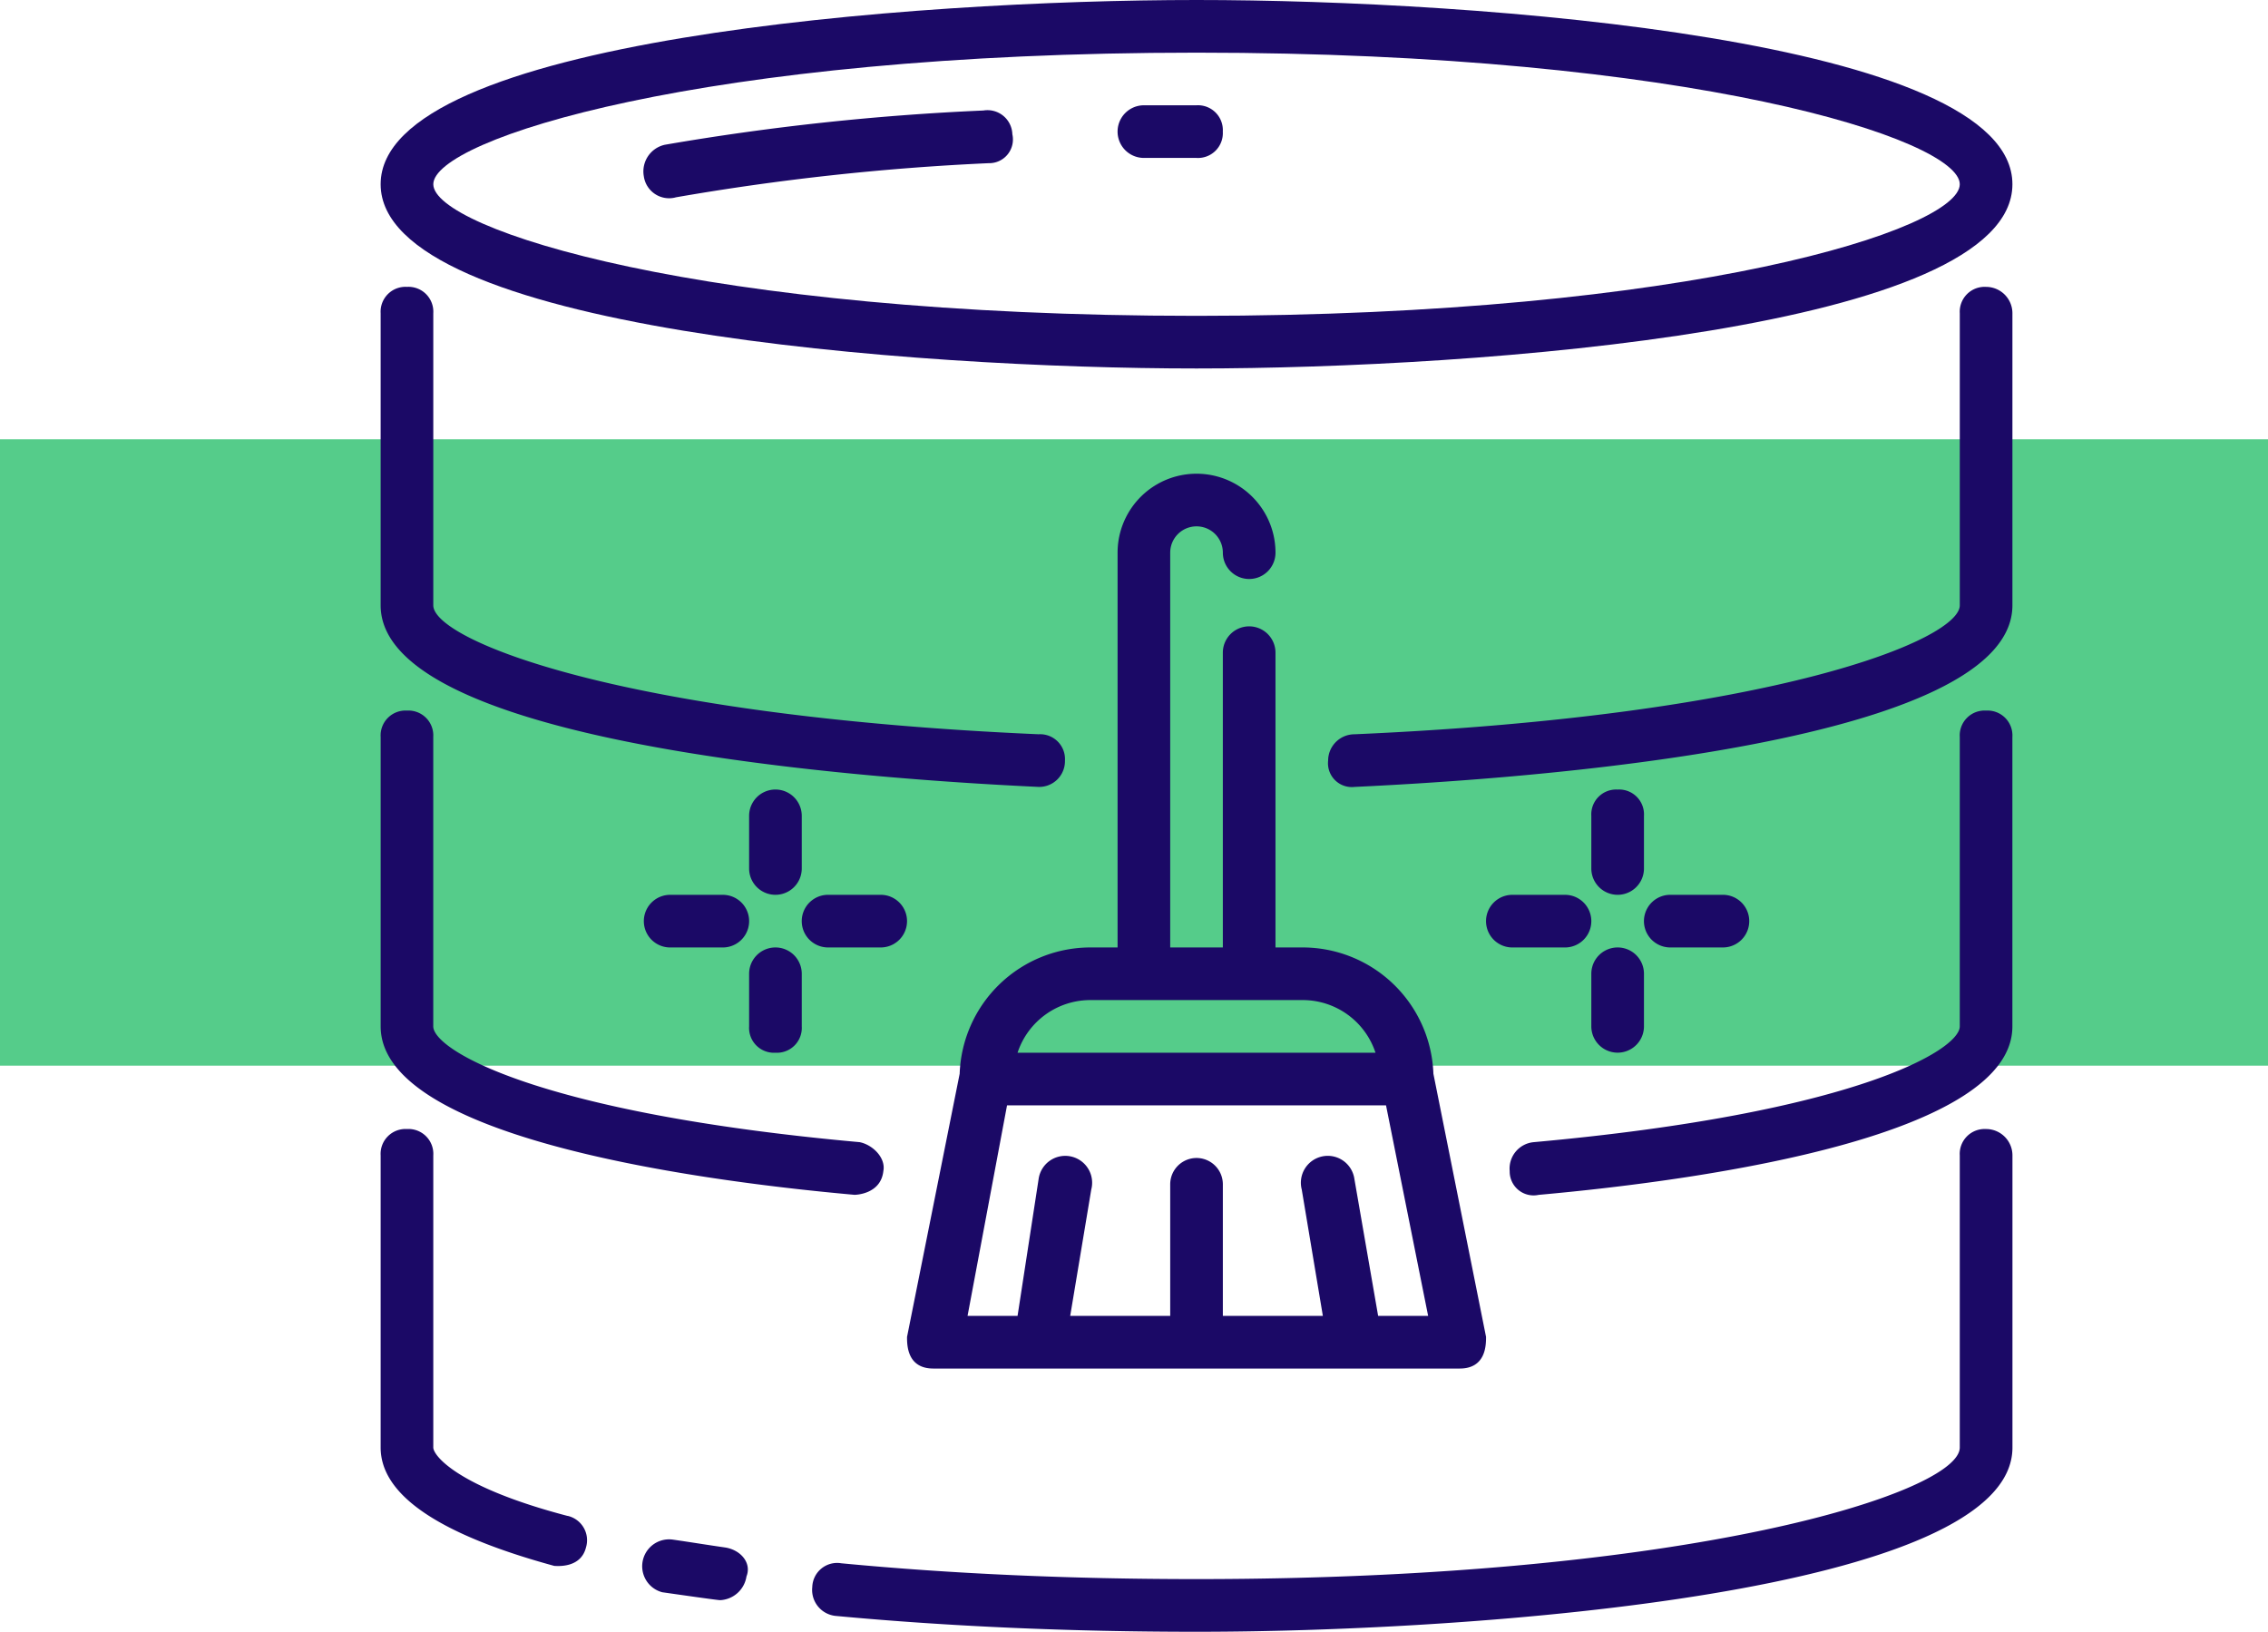
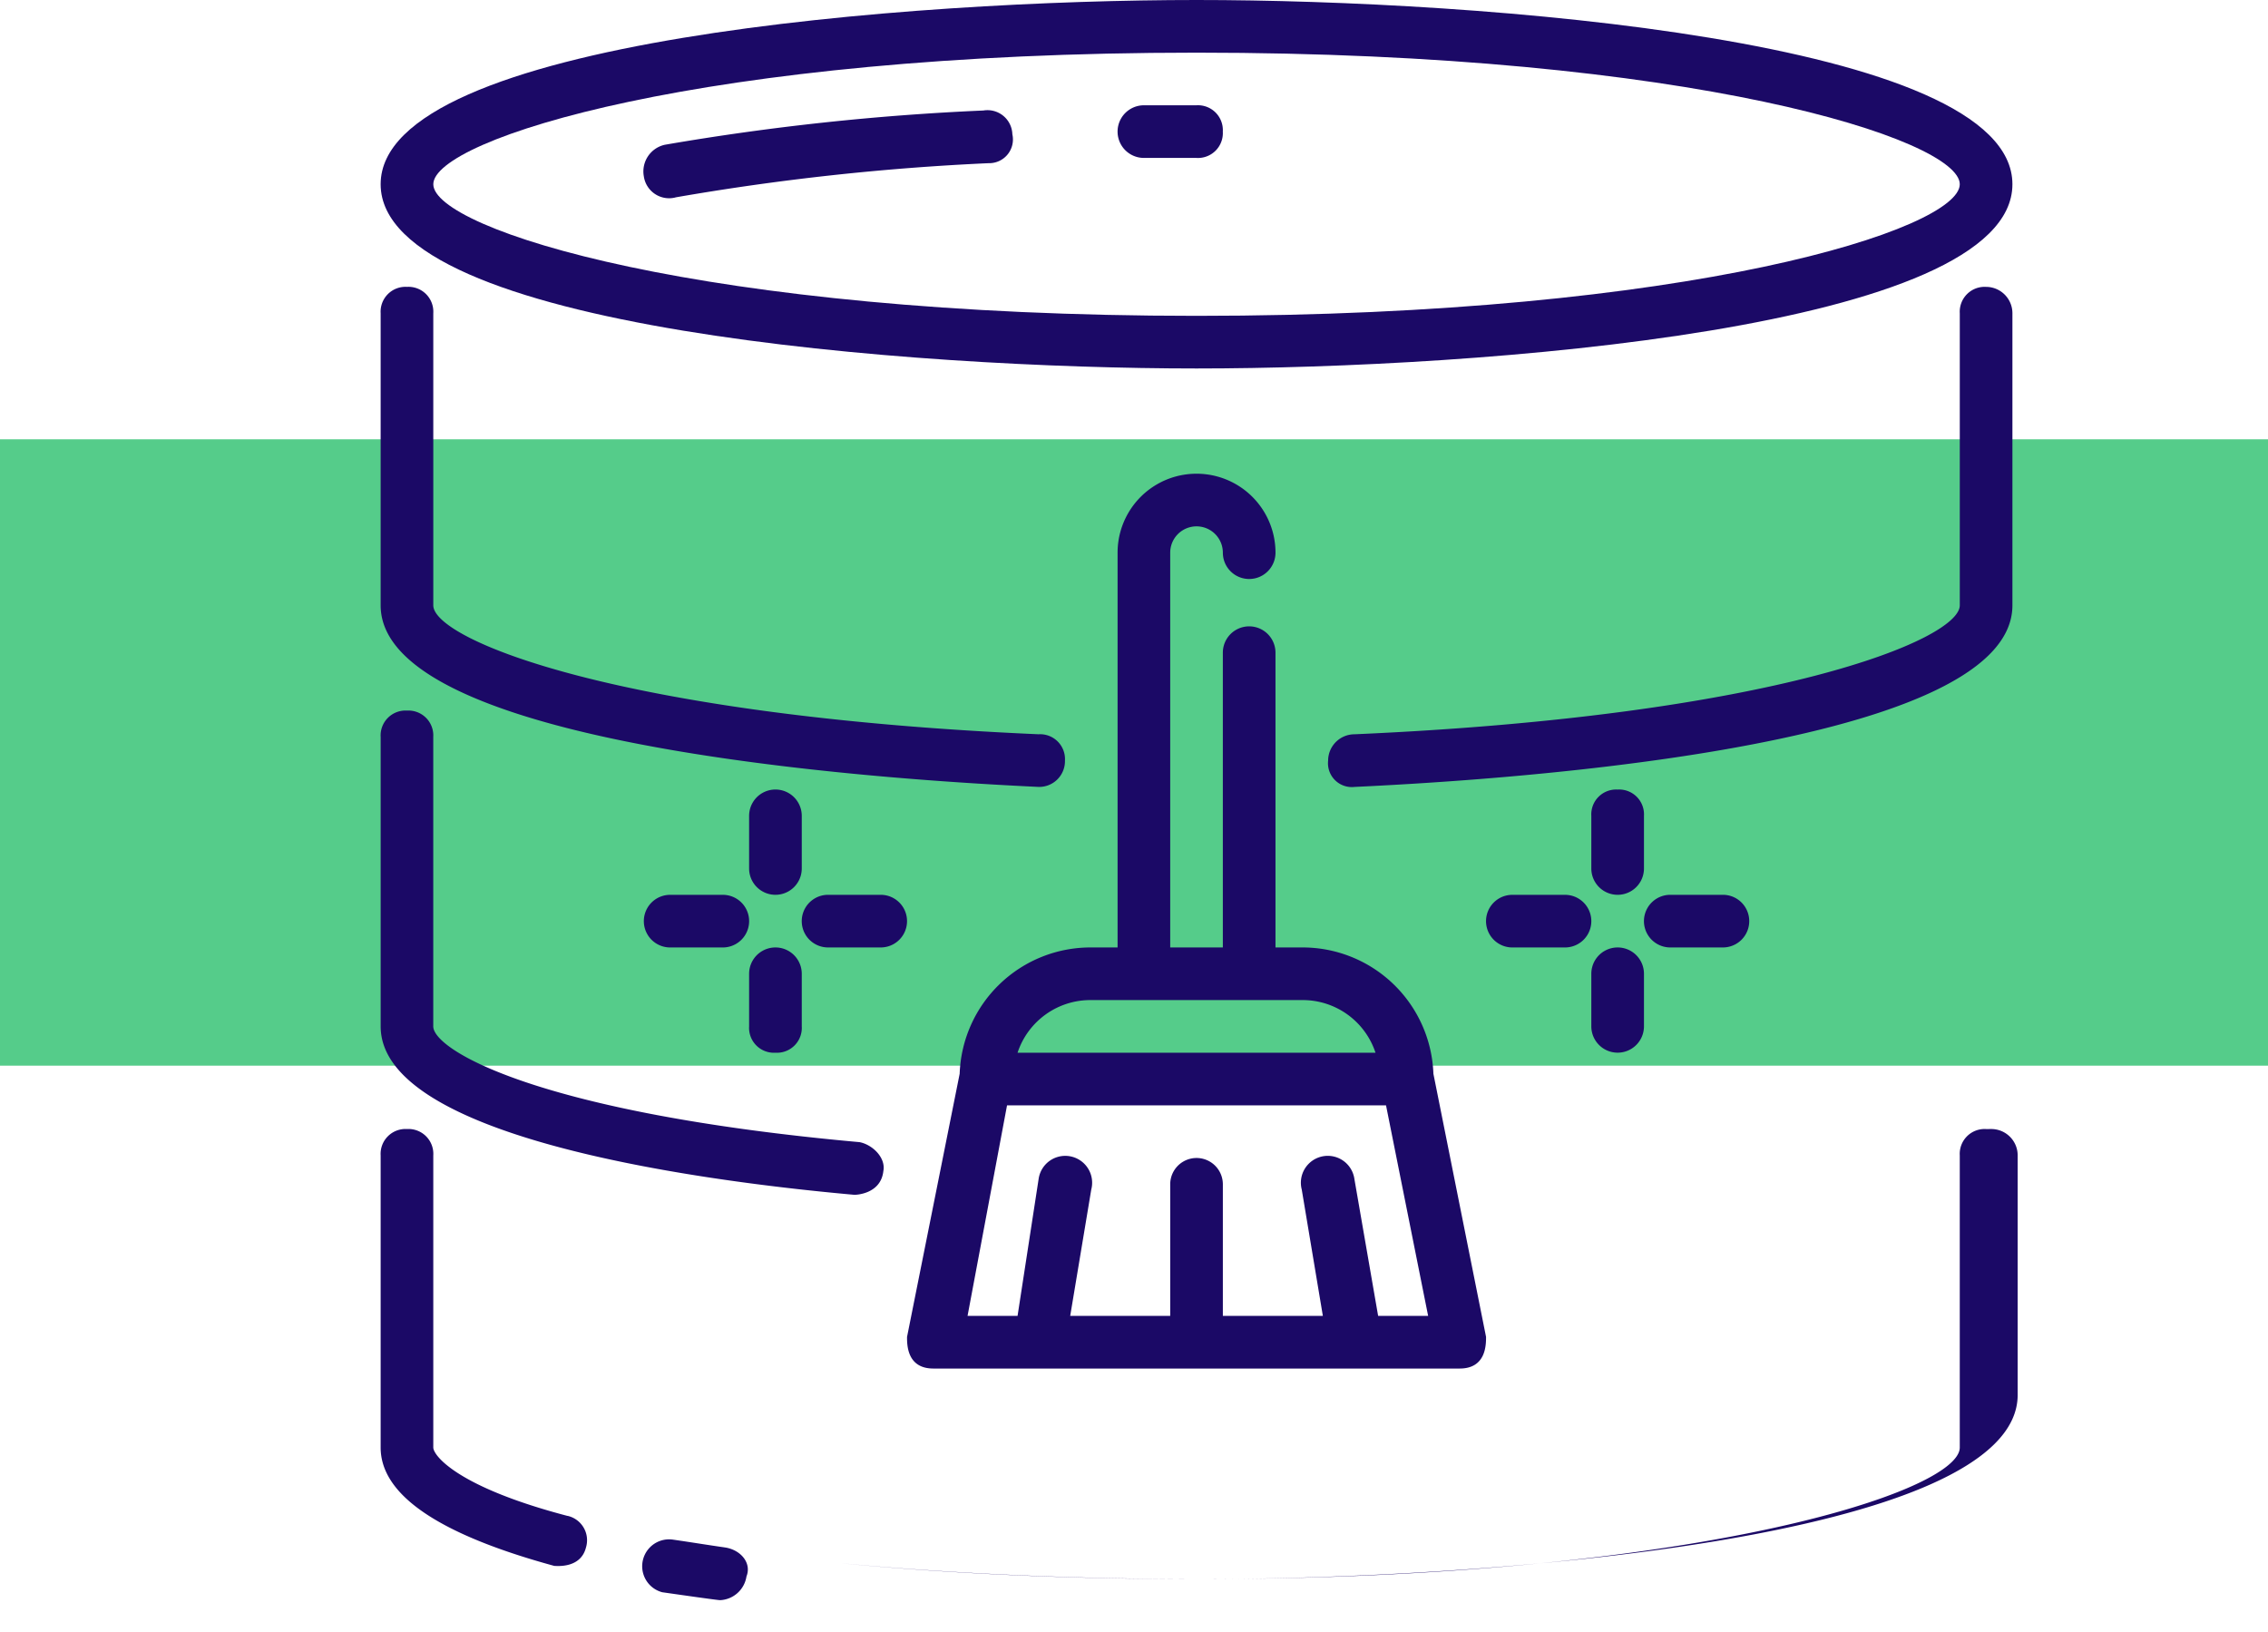
<svg xmlns="http://www.w3.org/2000/svg" width="143.374" height="103.155" viewBox="0 0 143.374 103.155">
  <g id="Group_3760" data-name="Group 3760" transform="translate(-648 -1084.297)">
    <g id="Group_3759" data-name="Group 3759" transform="translate(13 -1.917)">
      <g id="Group_3758" data-name="Group 3758" transform="translate(-6)">
        <rect id="Rectangle_1296" data-name="Rectangle 1296" width="143.374" height="39.597" transform="translate(641 1113.986)" fill="#55cc8a" />
        <g id="np_data-cleaning_3617814_000000" transform="translate(665.063 1086.214)">
          <path id="Path_7075" data-name="Path 7075" d="M53.139,24.856c17.8,0,51.577-2.5,51.577-11.647S70.942,1.562,53.139,1.562,1.562,4.058,1.562,13.209,35.337,24.856,53.139,24.856Zm0-19.965c31.279,0,48.249,5.49,48.249,8.319s-16.971,8.319-48.249,8.319S4.891,16.038,4.891,13.209,21.862,4.891,53.139,4.891Z" transform="translate(-1.562 -1.562)" fill="#1b0966" />
          <path id="Path_7076" data-name="Path 7076" d="M46.976,11.141H50.3a1.572,1.572,0,0,0,1.664-1.664A1.572,1.572,0,0,0,50.3,7.813H46.976a1.664,1.664,0,0,0,0,3.328Z" transform="translate(1.274 -1.157)" fill="#1b0966" />
          <path id="Path_7077" data-name="Path 7077" d="M19.185,13.617a156.576,156.576,0,0,1,19.8-2.163,1.5,1.5,0,0,0,1.5-1.83,1.572,1.572,0,0,0-1.83-1.5A158.917,158.917,0,0,0,18.52,10.289a1.726,1.726,0,0,0-1.331,2,1.614,1.614,0,0,0,2,1.331Z" transform="translate(-0.551 -1.138)" fill="#1b0966" />
          <path id="Path_7078" data-name="Path 7078" d="M43.157,50.205a1.629,1.629,0,0,0,1.664-1.664,1.572,1.572,0,0,0-1.664-1.664C16.536,45.713,4.89,40.888,4.89,38.725V20.257a1.572,1.572,0,0,0-1.664-1.664,1.572,1.572,0,0,0-1.664,1.664V38.725c0,9.317,34.606,11.148,41.594,11.48Z" transform="translate(-1.562 -0.458)" fill="#1b0966" />
          <path id="Path_7079" data-name="Path 7079" d="M99.407,18.594a1.572,1.572,0,0,0-1.664,1.664V38.726c0,2.163-11.647,6.988-38.267,8.152a1.667,1.667,0,0,0-1.664,1.664,1.506,1.506,0,0,0,1.664,1.664c6.988-.333,41.594-2.163,41.594-11.48V20.258a1.667,1.667,0,0,0-1.664-1.664Z" transform="translate(2.084 -0.458)" fill="#1b0966" />
          <path id="Path_7080" data-name="Path 7080" d="M31.511,74.363s1.664,0,1.83-1.5c.166-.832-.666-1.664-1.5-1.83-20.3-1.83-26.953-5.823-26.953-7.321v-18.3A1.572,1.572,0,0,0,3.227,43.75a1.572,1.572,0,0,0-1.664,1.664v18.3c0,6.821,18.8,9.65,29.948,10.648Z" transform="translate(-1.562 1.172)" fill="#1b0966" />
-           <path id="Path_7081" data-name="Path 7081" d="M98.709,43.75a1.572,1.572,0,0,0-1.664,1.664v18.3c0,1.5-6.655,5.49-26.952,7.321a1.678,1.678,0,0,0-1.5,1.83,1.51,1.51,0,0,0,1.83,1.5c11.148-1,29.948-3.827,29.948-10.648v-18.3A1.572,1.572,0,0,0,98.71,43.75Z" transform="translate(2.781 1.172)" fill="#1b0966" />
          <path id="Path_7082" data-name="Path 7082" d="M13.375,93.051C6.387,91.22,4.89,89.224,4.89,88.725V70.257a1.572,1.572,0,0,0-1.664-1.664,1.572,1.572,0,0,0-1.664,1.664V88.725q0,4.492,10.98,7.487c.166,0,1.664.166,2-1.165a1.579,1.579,0,0,0-1.165-2Z" transform="translate(-1.562 2.782)" fill="#1b0966" />
          <path id="Path_7083" data-name="Path 7083" d="M22.357,93.47c-1.165-.166-2.163-.333-3.328-.5a1.7,1.7,0,0,0-.666,3.328c1.165.166,3.494.5,3.66.5a1.769,1.769,0,0,0,1.664-1.5C24.02,94.468,23.355,93.636,22.357,93.47Z" transform="translate(-0.561 4.361)" fill="#1b0966" />
-           <path id="Path_7084" data-name="Path 7084" d="M101.393,68.594a1.572,1.572,0,0,0-1.664,1.664V88.726c0,2.828-16.971,8.319-48.249,8.319q-11.979,0-22.461-1a1.572,1.572,0,0,0-1.83,1.5,1.652,1.652,0,0,0,1.5,1.83c7.154.666,14.807,1,22.793,1,17.8,0,51.577-2.5,51.577-11.647V70.257a1.667,1.667,0,0,0-1.664-1.664Z" transform="translate(0.097 2.782)" fill="#1b0966" />
+           <path id="Path_7084" data-name="Path 7084" d="M101.393,68.594a1.572,1.572,0,0,0-1.664,1.664V88.726c0,2.828-16.971,8.319-48.249,8.319q-11.979,0-22.461-1c7.154.666,14.807,1,22.793,1,17.8,0,51.577-2.5,51.577-11.647V70.257a1.667,1.667,0,0,0-1.664-1.664Z" transform="translate(0.097 2.782)" fill="#1b0966" />
          <path id="Path_7085" data-name="Path 7085" d="M34.476,86.255H67.752c1.664,0,1.664-1.5,1.664-2L66.088,67.621a8.277,8.277,0,0,0-8.319-7.986H56.105V41a1.664,1.664,0,0,0-3.328,0V59.635H49.45V34.678a1.664,1.664,0,1,1,3.328,0,1.664,1.664,0,1,0,3.328,0,4.991,4.991,0,1,0-9.983,0V59.635H44.459a8.277,8.277,0,0,0-8.319,7.986L32.813,84.259C32.813,84.758,32.813,86.255,34.476,86.255Zm9.983-23.293h13.31a4.846,4.846,0,0,1,4.659,3.328H39.8A4.846,4.846,0,0,1,44.459,62.962Zm-5.324,6.655H63.093l2.662,13.31H62.594l-1.5-8.652a1.7,1.7,0,1,0-3.328.666L59.1,82.928H52.778V74.609a1.664,1.664,0,0,0-3.328,0v8.319H43.128l1.331-7.986a1.7,1.7,0,1,0-3.328-.666L39.8,82.928H36.639Z" transform="translate(0.463 0.261)" fill="#1b0966" />
          <path id="Path_7086" data-name="Path 7086" d="M28.226,58.015h3.328a1.664,1.664,0,0,0,0-3.328H28.226a1.664,1.664,0,0,0,0,3.328Z" transform="translate(0.058 1.881)" fill="#1b0966" />
          <path id="Path_7087" data-name="Path 7087" d="M22.179,54.688H18.851a1.664,1.664,0,0,0,0,3.328h3.328a1.664,1.664,0,0,0,0-3.328Z" transform="translate(-0.549 1.881)" fill="#1b0966" />
          <path id="Path_7088" data-name="Path 7088" d="M25.1,64.467A1.572,1.572,0,0,0,26.765,62.8V59.476a1.664,1.664,0,0,0-3.328,0V62.8A1.572,1.572,0,0,0,25.1,64.467Z" transform="translate(-0.144 2.084)" fill="#1b0966" />
          <path id="Path_7089" data-name="Path 7089" d="M26.765,50.1a1.664,1.664,0,1,0-3.328,0v3.328a1.664,1.664,0,1,0,3.328,0Z" transform="translate(-0.144 1.476)" fill="#1b0966" />
          <path id="Path_7090" data-name="Path 7090" d="M78.226,58.015h3.328a1.664,1.664,0,0,0,0-3.328H78.226a1.664,1.664,0,0,0,0,3.328Z" transform="translate(3.299 1.881)" fill="#1b0966" />
          <path id="Path_7091" data-name="Path 7091" d="M72.179,54.688H68.851a1.664,1.664,0,0,0,0,3.328h3.328a1.664,1.664,0,0,0,0-3.328Z" transform="translate(2.691 1.881)" fill="#1b0966" />
          <path id="Path_7092" data-name="Path 7092" d="M73.438,62.8a1.664,1.664,0,0,0,3.328,0V59.476a1.664,1.664,0,1,0-3.328,0Z" transform="translate(3.096 2.084)" fill="#1b0966" />
          <path id="Path_7093" data-name="Path 7093" d="M75.1,48.438A1.572,1.572,0,0,0,73.438,50.1v3.328a1.664,1.664,0,0,0,3.328,0V50.1A1.572,1.572,0,0,0,75.1,48.438Z" transform="translate(3.096 1.476)" fill="#1b0966" />
        </g>
      </g>
    </g>
  </g>
</svg>